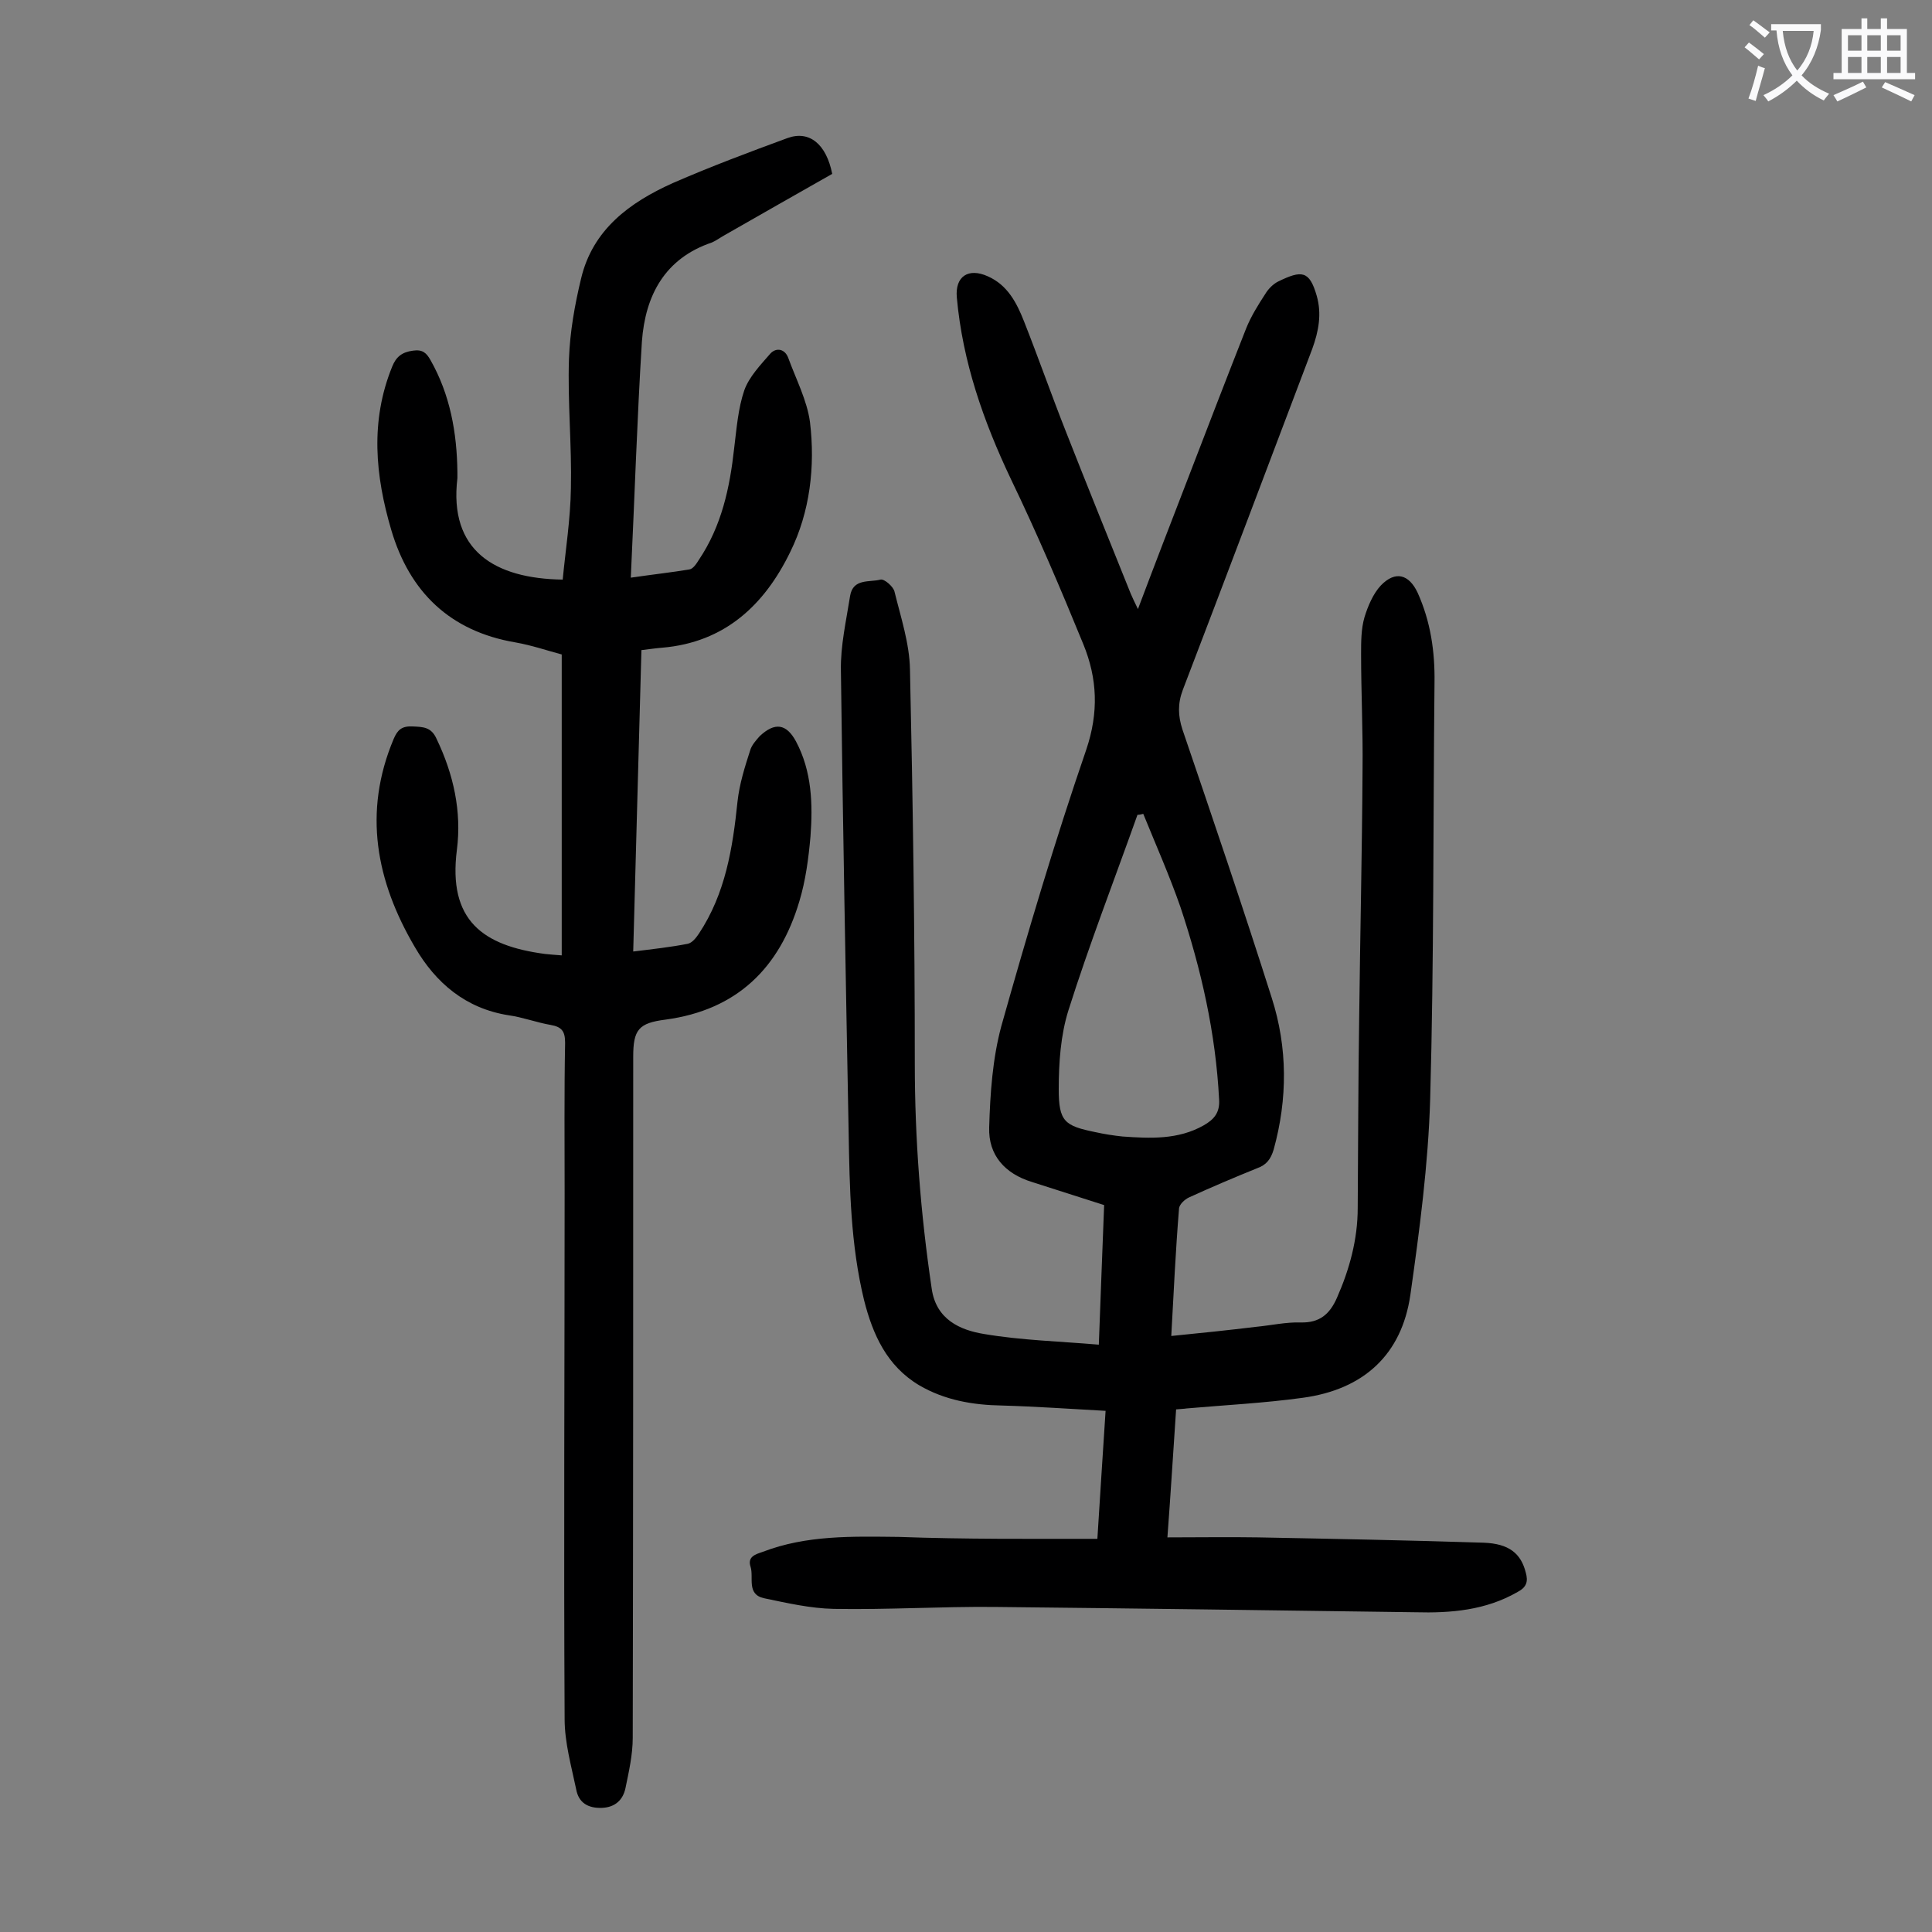
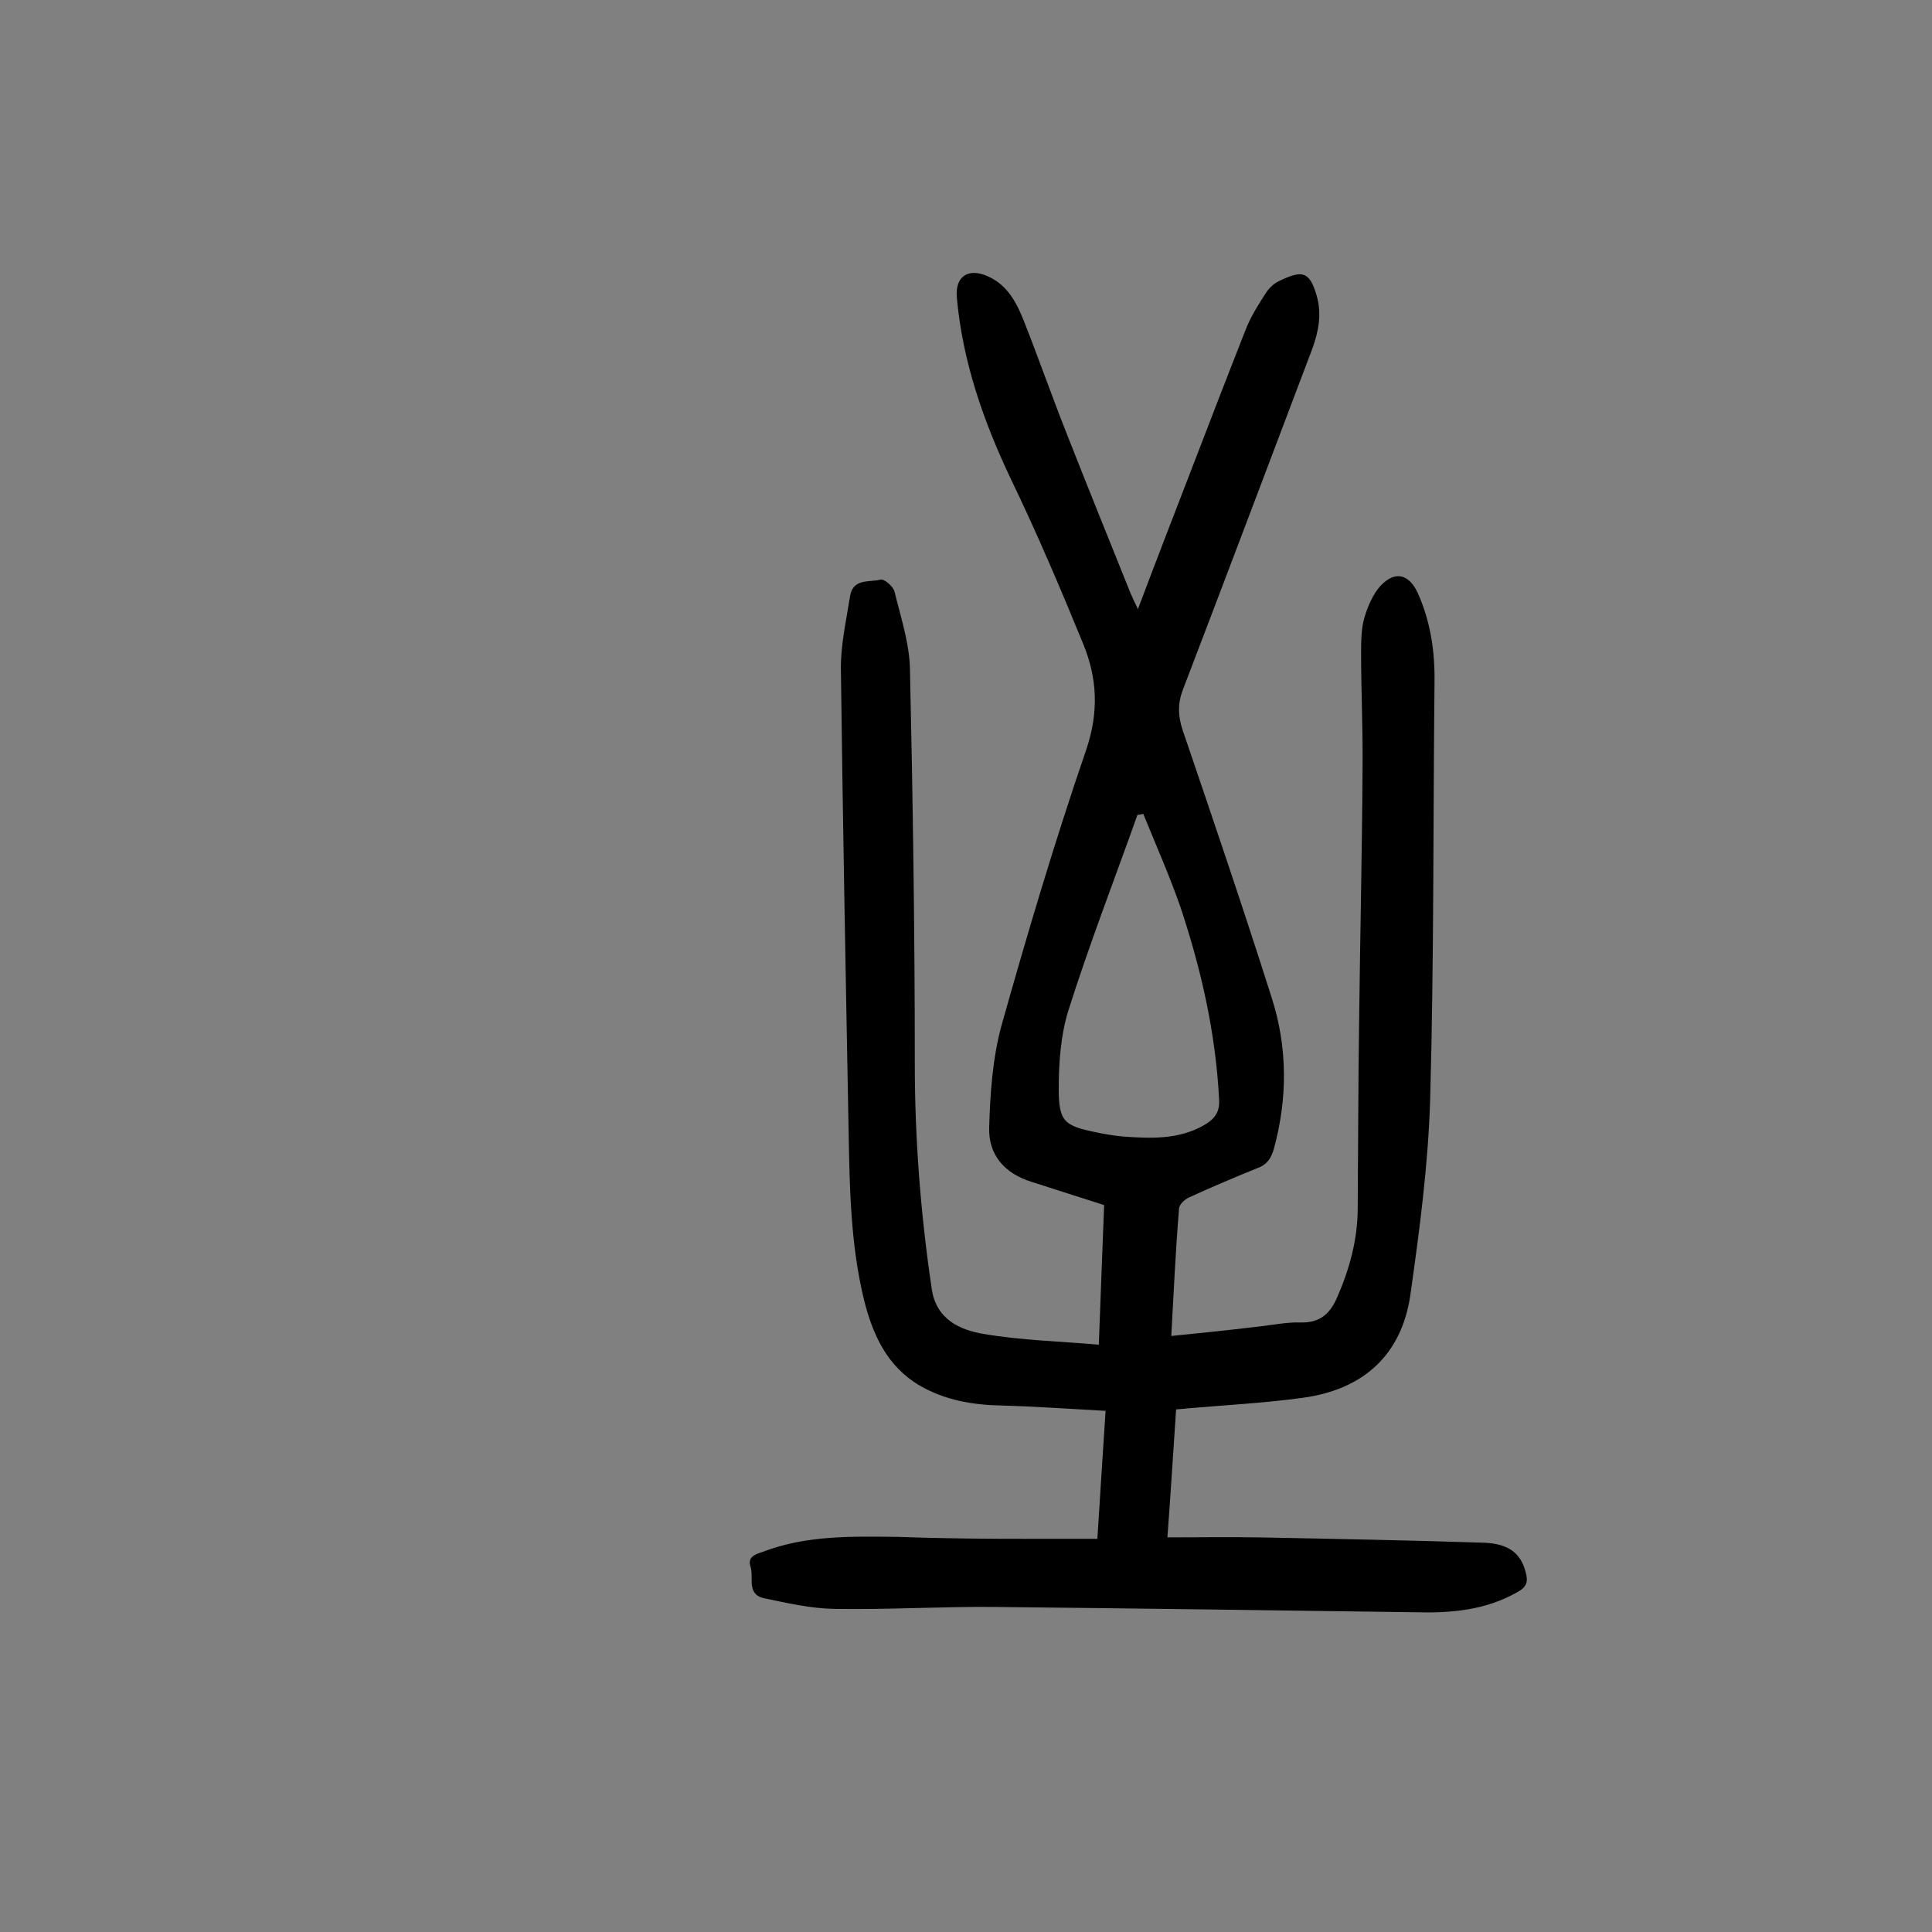
<svg xmlns="http://www.w3.org/2000/svg" enable-background="new 0 0 400 400" viewBox="0 0 400 400">
  <rect x="0" y="0" width="400" height="400" fill="#808080" stroke="none" />
  <path d="m227.2 318.6c.5-8.3 1.1-17 1.7-26.5-7.3-.4-14.4-.9-21.4-1.1-6.1-.1-11.9-1.1-17.2-4.2-6.7-4-9.6-10.5-11.4-17.6-2.8-11.5-3-23.2-3.2-34.9-.6-31.8-1.2-63.7-1.6-95.5-.1-5.1 1.1-10.3 1.9-15.4.6-3.7 4-2.8 6.3-3.4.8-.2 2.7 1.5 2.9 2.5 1.3 5.3 3.1 10.7 3.2 16.1.6 27.2 1 54.4 1 81.6 0 15.6 1.2 31.1 3.5 46.6.9 6.4 5.9 8.6 10.9 9.4 7.7 1.3 15.5 1.5 23.7 2.2.4-10.1.7-19.3 1.1-28.9-5-1.6-10-3.2-15-4.8-5.5-1.7-9-5.5-8.8-11.3.2-7 .7-14.2 2.5-20.9 5.4-19.2 11.1-38.4 17.6-57.3 2.6-7.7 2.3-14.7-.6-21.8-4.7-11.5-9.6-23-15-34.2-5.7-12-10-24.3-11.2-37.6-.4-4.4 2.4-6.2 6.4-4.4 4.1 1.8 6 5.5 7.5 9.3 3 7.6 5.7 15.3 8.7 22.9 4.4 11.2 8.9 22.3 13.4 33.5.4.9.8 1.8 1.5 3.2 3.5-9.3 6.9-18.1 10.3-26.9 4-10.4 8-20.8 12.1-31.2 1-2.5 2.5-4.9 4-7.2.6-1 1.6-2 2.6-2.5 4.9-2.4 6.5-2.3 8 2.9 1.1 3.8.4 7.4-.9 11-8.9 23.5-17.8 47.1-26.8 70.6-1.1 2.9-1 5.4-.1 8.2 6.3 18.5 12.6 37 18.5 55.6 3.3 10.3 3.3 20.9.4 31.4-.6 2-1.5 3.2-3.5 3.9-4.7 1.9-9.4 3.9-14 6-.9.4-2.1 1.5-2.1 2.4-.7 8.6-1.1 17.2-1.6 26.3 6.1-.6 11.8-1.2 17.6-1.9 3.1-.3 6.2-1 9.2-.9 3.9.1 6-1.7 7.5-5.1 2.6-5.9 4.3-12.1 4.3-18.6.1-13 .1-26.1.3-39.1.2-17.2.6-34.5.7-51.7.1-8-.3-15.9-.3-23.9 0-2.5 0-5.2.7-7.6.7-2.3 1.8-4.9 3.4-6.6 3-3.1 5.8-2.3 7.6 1.5 2.7 6 3.6 12.2 3.5 18.7-.3 28.7-.1 57.5-.9 86.2-.4 13.5-2.2 27.1-4.1 40.5-1.8 12.4-9.7 19.6-22.3 21.3-8 1.1-16 1.5-24 2.2-.6.1-1.3.1-2.2.2-.6 8.7-1.1 17.2-1.8 26.5 6.5 0 12.7-.1 18.8 0 15.6.3 31.2.6 46.7 1.1 5.2.2 7.7 2.2 8.7 6.2.5 1.8.2 3-1.7 4-6.6 3.8-13.8 4.4-21.2 4.2-29.1-.4-58.1-.8-87.2-1.1-11-.1-22.1.6-33.2.4-4.8-.1-9.6-1.2-14.4-2.2-3.7-.8-2.1-4.3-2.8-6.5-.7-2.1 1-2.6 2.5-3.1 9.1-3.5 18.6-3.2 28.1-3.1 13.9.5 27.3.4 41.2.4zm9.5-150.1c-.4.1-.8.2-1.2.2-4.8 13.5-10 26.9-14.3 40.5-1.6 5.1-2 10.8-2 16.3 0 6.7 1.2 7.6 7.6 8.9 1.8.4 3.7.7 5.6.9 5.7.4 11.5.7 16.8-2.3 2.1-1.2 3.4-2.6 3.2-5.4-.7-13.7-3.7-26.9-8-39.8-2.3-6.6-5.1-12.9-7.7-19.3z" fill="#000001" />
-   <path d="m130.6 119.6c4.8-.7 8.5-1.1 12.1-1.7.8-.1 1.5-1.2 2-2 4.7-7 6.4-14.9 7.3-23.1.5-4 .8-8.2 2.1-12 1-2.8 3.4-5.3 5.4-7.6 1.2-1.3 3-1 3.7.9 1.6 4.4 3.9 8.8 4.5 13.3 1.1 9.2 0 18.6-4.1 26.9-5.3 10.9-13.5 18.7-26.5 19.8-1.3.1-2.6.3-4.3.5-.6 20.8-1.1 41.4-1.7 62.4 4.1-.5 7.7-.9 11.3-1.6.9-.2 1.7-1.2 2.3-2.1 5.5-8.3 7-17.7 8-27.4.4-3.6 1.5-7.1 2.6-10.5.3-1.1 1.2-2.1 2-3 3.1-2.9 5.5-2.6 7.5 1.1 3.3 6.2 3.5 13 3 19.7-.4 4.5-1 9.1-2.3 13.4-4.1 13.8-12.9 22.5-27.7 24.5-5.6.7-6.7 2.1-6.7 7.7 0 47 0 94-.1 141 0 3.5-.8 7-1.5 10.4-.5 2.4-2.1 4-4.9 4.1-2.9.1-4.8-1.1-5.3-3.8-1-4.8-2.4-9.7-2.4-14.6-.2-36.3 0-72.5 0-108.8 0-10.4-.1-20.8.1-31.2 0-2.4-.7-3.3-3-3.7-2.9-.5-5.8-1.6-8.7-2-8.9-1.4-15.1-6.7-19.4-14.1-8-13.6-10.8-27.9-4.4-43.1.8-1.9 1.7-2.7 3.9-2.6s3.9.1 5 2.6c3.5 7.3 5.2 15 4.2 22.9-1.9 14.7 5.4 19.9 18.2 21.6 1 .1 2 .2 3.5.3 0-20.8 0-41.4 0-62.3-3-.8-6.2-1.9-9.6-2.5-13.5-2.3-21.9-10.4-25.7-23.3-3.3-11.2-4.4-22.5.2-33.8.8-2 2-3 4.3-3.3 2-.3 2.8.5 3.6 1.9 4.1 7.2 5.5 15.1 5.6 23.2v1.3c-1.8 15 7.7 20.8 21.8 21 .6-6.2 1.6-12.5 1.7-18.9.2-8.9-.7-17.9-.4-26.8.2-5.6 1.2-11.2 2.5-16.6 2.4-10.2 10.1-15.8 19-19.8 7.8-3.4 15.8-6.4 23.7-9.3 4.6-1.7 8.1 1.3 9.3 7.4-7.4 4.2-14.8 8.4-22.3 12.7-.9.5-1.7 1.1-2.6 1.5-9.8 3.3-13.8 11-14.5 20.5-1 16-1.5 32.1-2.3 48.9z" fill="#000001" />
  <g fill="#fafafb">
-     <path d="m362.1 8.8c1.1.8 2.1 1.6 3.1 2.4l-1 1.1c-1.3-1.1-2.3-2-3-2.5zm1.9 4.8c.5.2.9.4 1.4.5-.6 2.3-1.3 4.5-1.9 6.8l-1.5-.5c.8-2.1 1.4-4.3 2-6.8zm-1-9.4c1.3.9 2.4 1.8 3.4 2.5l-1 1.1c-1.4-1.2-2.4-2.1-3.2-2.6zm3.7 2.2v-1.4h10.3v1.2c-.5 3.6-1.8 6.8-4 9.4 1.5 1.6 3.4 2.8 5.7 3.8-.3.4-.7.8-1.1 1.4-2.3-1.1-4.1-2.5-5.6-4.1-1.6 1.6-3.6 3.1-5.9 4.3-.3-.5-.7-.9-1-1.3 2.4-1.1 4.4-2.5 6-4.1-1.9-2.5-3-5.6-3.3-9.3h-1.1zm8.8 0h-6.4c.3 3.3 1.3 6 3 8.2 2-2.3 3.1-5.1 3.4-8.2z" />
-     <path d="m385.3 3.8h1.3v2.2h2.8v-2.2h1.3v2.2h4.1v9.1h1.7v1.3h-16.9v-1.3h1.7v-9.1h4.1v-2.2zm.4 13.1.7 1.2c-1.8.9-3.8 1.9-6 2.9-.2-.4-.5-.8-.8-1.3 2.3-1 4.3-1.9 6.1-2.8zm-3.1-6.4h2.8v-3.2h-2.8zm0 4.6h2.8v-3.3h-2.8zm4-4.6h2.8v-3.2h-2.8zm0 4.6h2.8v-3.3h-2.8zm3.7 1.9c2.1.9 4.1 1.8 6.1 2.7l-.7 1.3c-2.2-1.1-4.2-2-6.1-2.9zm3.2-9.7h-2.8v3.2h2.8zm-2.8 7.8h2.8v-3.3h-2.8z" />
-   </g>
+     </g>
</svg>